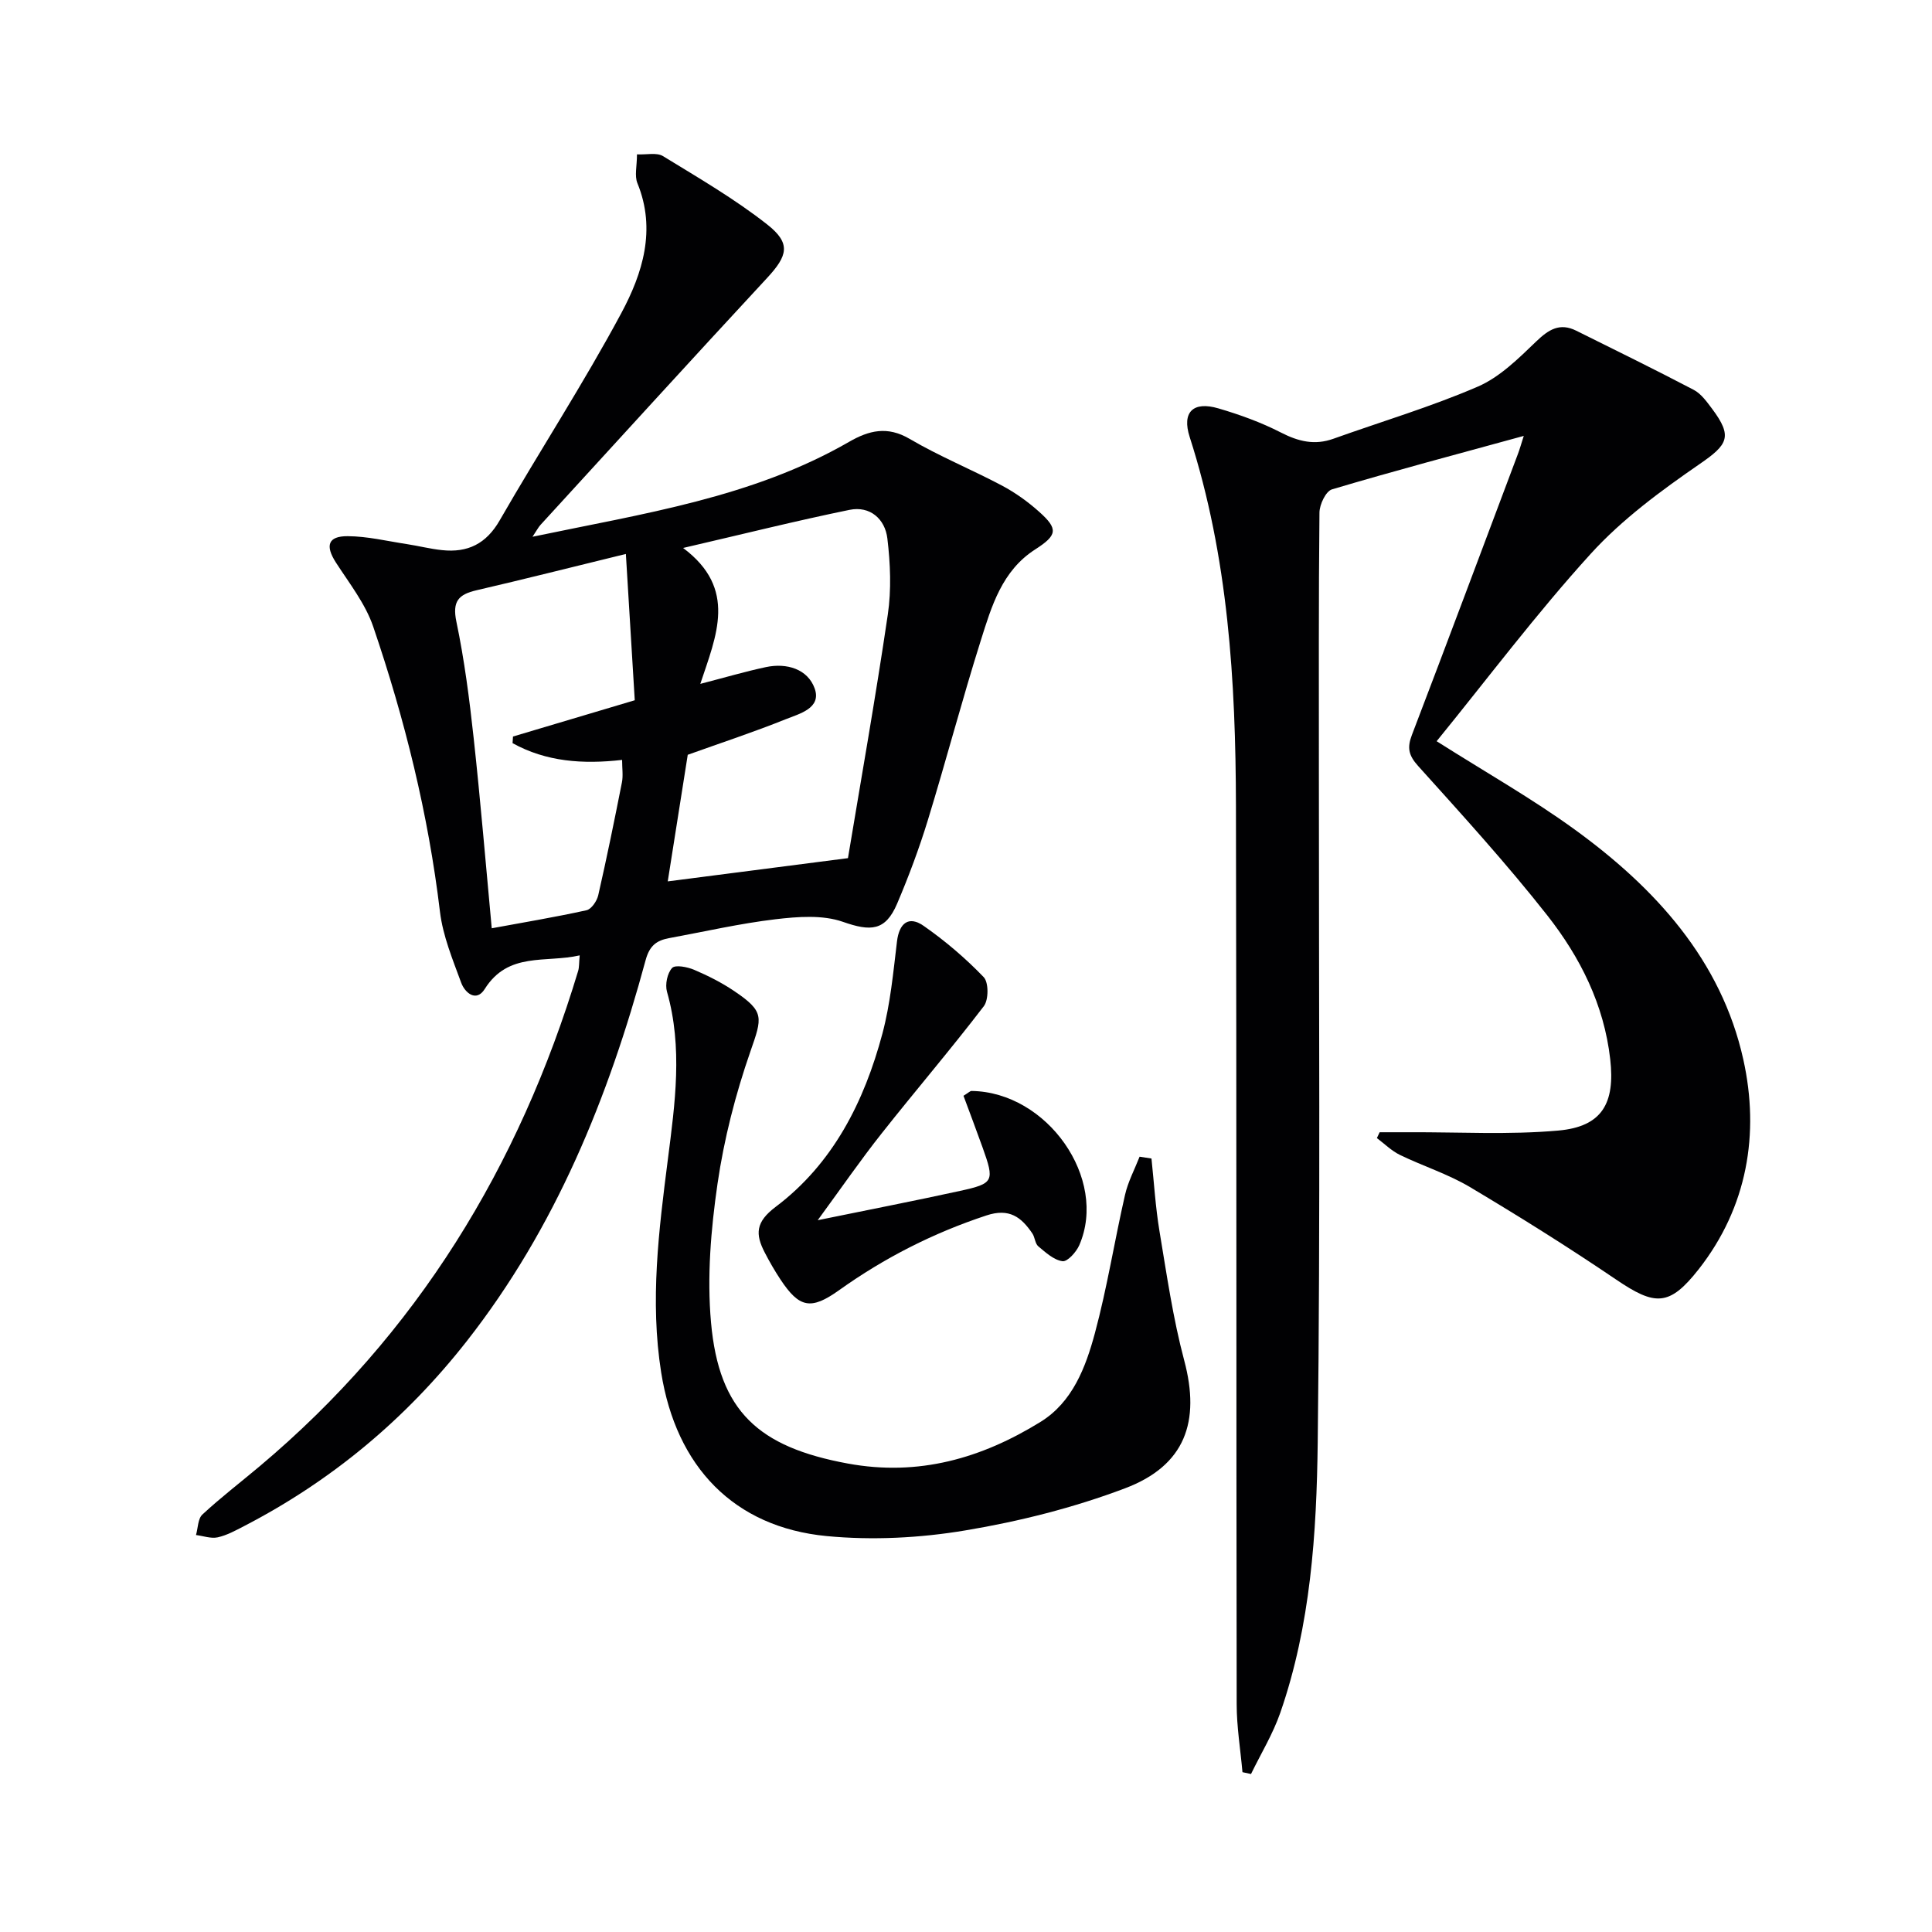
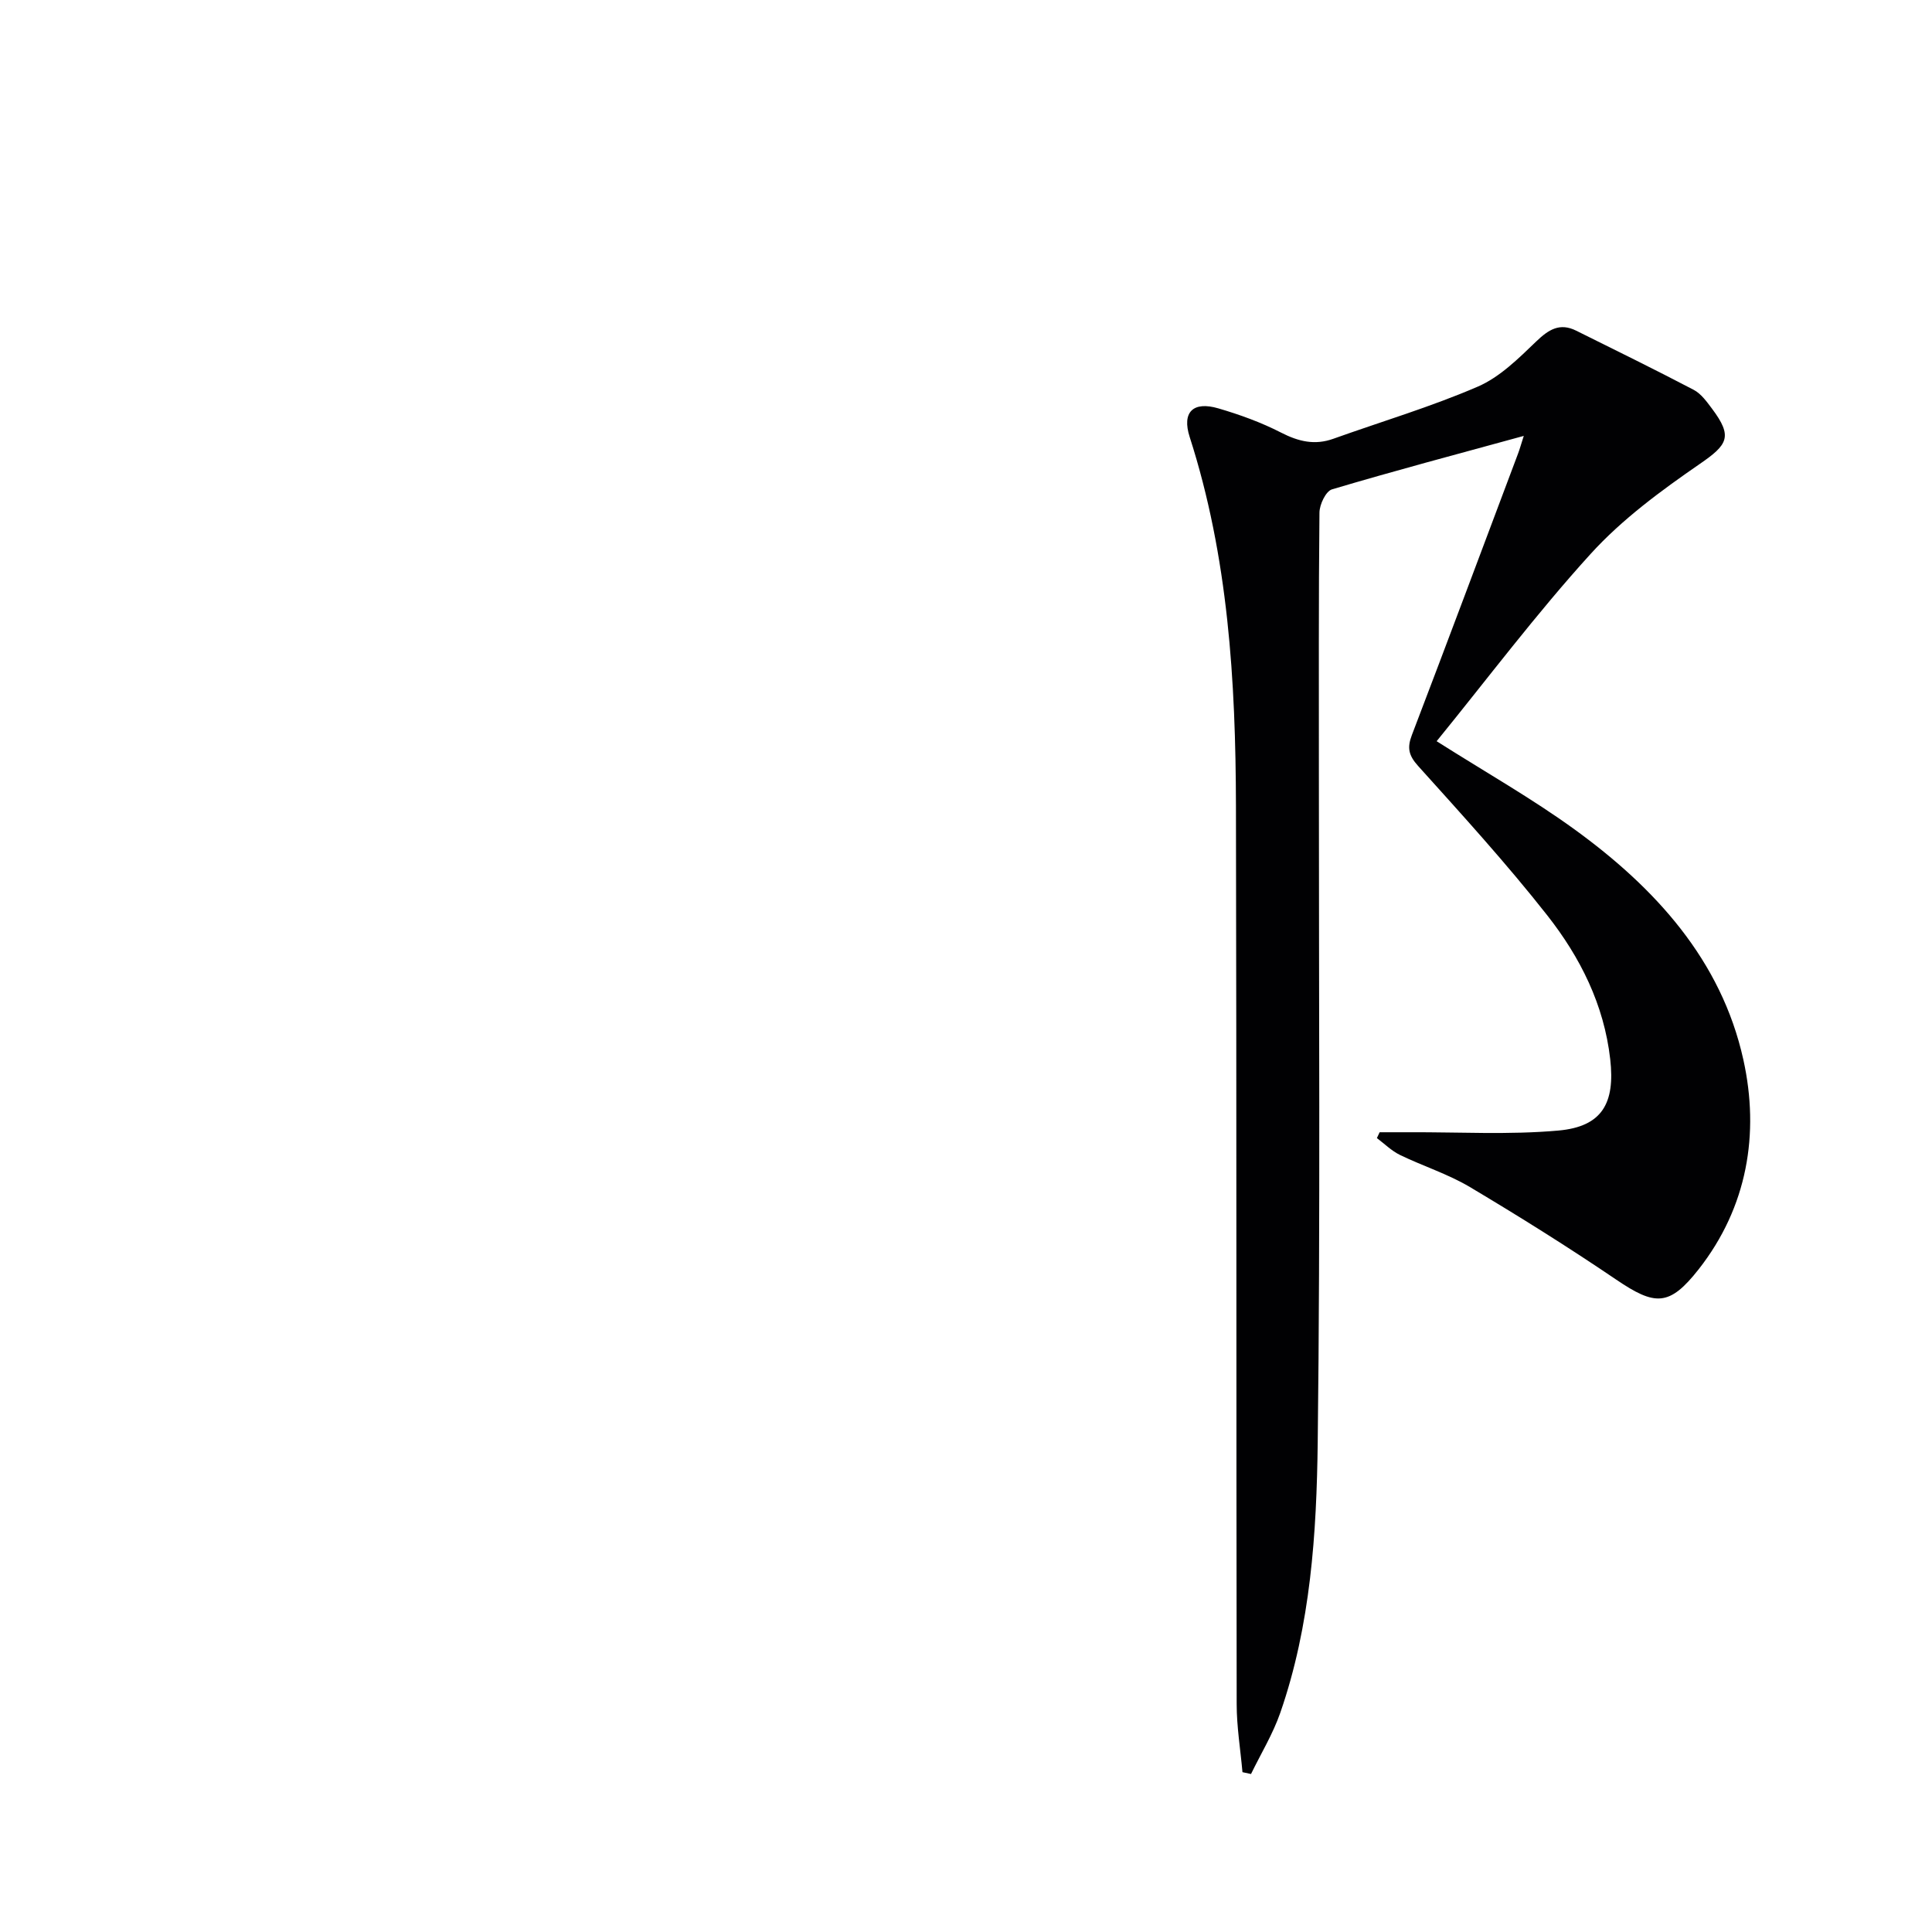
<svg xmlns="http://www.w3.org/2000/svg" enable-background="new 0 0 400 400" viewBox="0 0 400 400">
  <g fill="#010103">
    <path d="m315.48 90.25c-13.88 3.8-26.85 7.24-39.71 11.07-1.27.38-2.58 3.14-2.59 4.81-.19 17.83-.11 35.66-.12 53.49-.02 46.32.32 92.65-.24 138.97-.23 18.88-1.46 37.89-7.75 56.02-1.53 4.4-4.01 8.46-6.06 12.68-.59-.13-1.18-.25-1.77-.38-.42-4.71-1.2-9.41-1.2-14.12-.1-61.99-.01-123.97-.15-185.96-.06-25.82-1.58-51.5-9.58-76.36-1.65-5.13.69-7.46 5.94-5.92 4.44 1.3 8.86 2.9 12.97 5.01 3.61 1.85 6.97 2.67 10.84 1.28 9.98-3.57 20.19-6.6 29.89-10.79 4.55-1.96 8.43-5.82 12.1-9.35 2.59-2.49 4.89-3.93 8.3-2.23 8.13 4.04 16.28 8.03 24.31 12.24 1.53.8 2.71 2.46 3.8 3.91 4.33 5.79 3.27 7.43-2.55 11.44-8 5.52-16.06 11.44-22.55 18.58-11.27 12.39-21.37 25.86-31.92 38.82 10.19 6.46 19.73 11.86 28.54 18.25 16.68 12.09 30.4 27.07 34.96 47.67 3.39 15.31.85 30.54-9.25 43.41-6.09 7.75-9.03 7.59-17.09 2.13-9.88-6.7-20.02-13.05-30.28-19.16-4.54-2.7-9.71-4.33-14.49-6.65-1.74-.85-3.18-2.3-4.76-3.48.19-.4.38-.81.57-1.21 2.04 0 4.07.01 6.11 0 10.3-.05 20.66.56 30.88-.35 9.09-.81 11.78-5.67 10.75-14.76-1.28-11.32-6.22-21.12-13.03-29.79-8.41-10.7-17.62-20.8-26.74-30.93-1.97-2.19-2.31-3.75-1.3-6.4 7.41-19.39 14.67-38.83 21.98-58.26.34-.9.6-1.84 1.19-3.68z" />
-     <path d="m120.02 197.8c-7.04 1.61-14.79-.8-19.66 6.96-1.76 2.8-4.11.79-4.88-1.31-1.76-4.8-3.79-9.68-4.39-14.69-2.42-20.21-7.28-39.83-13.82-59.02-1.62-4.75-4.94-8.96-7.72-13.27-2.24-3.48-1.68-5.48 2.43-5.46 4.09.02 8.17 1.02 12.25 1.64 2.44.37 4.85 1 7.31 1.25 5.28.56 9.12-1.29 11.92-6.17 8.28-14.39 17.36-28.33 25.2-42.95 4.37-8.16 7.25-17.23 3.31-26.85-.63-1.54-.09-3.55-.09-5.97 1.98.1 4.08-.43 5.38.36 7.34 4.5 14.85 8.86 21.59 14.16 4.98 3.92 4.23 6.47-.04 11.08-15.73 16.96-31.3 34.07-46.92 51.13-.42.46-.71 1.05-1.64 2.44 23-4.82 45.48-8.09 65.54-19.65 4.1-2.36 7.91-3.33 12.53-.62 6.15 3.61 12.82 6.33 19.14 9.68 2.76 1.47 5.38 3.35 7.71 5.44 3.97 3.55 3.74 4.83-.84 7.77-6.88 4.41-9.03 11.75-11.26 18.83-3.89 12.34-7.18 24.86-10.97 37.23-1.8 5.86-3.96 11.64-6.36 17.28-2.43 5.7-5.48 5.78-11.24 3.76-4.21-1.47-9.33-1.07-13.93-.53-7.4.88-14.7 2.56-22.04 3.91-2.58.48-4.04 1.53-4.86 4.55-7.7 28.45-18.64 55.43-37.03 78.89-12.62 16.09-27.94 28.89-46.1 38.29-1.76.91-3.57 1.91-5.47 2.33-1.4.3-2.99-.29-4.49-.48.42-1.45.38-3.38 1.33-4.25 3.77-3.5 7.87-6.64 11.82-9.96 32.59-27.38 53.76-62.1 65.97-102.58.23-.76.17-1.62.32-3.22zm18.23-15.32c12.08-1.56 24.1-3.11 37.31-4.81 2.68-16.13 5.72-33.24 8.25-50.43.76-5.15.53-10.57-.09-15.76-.48-4.01-3.57-6.79-7.83-5.92-11.13 2.28-22.15 5.04-34.46 7.89 11.3 8.45 6.88 18.12 3.56 28.14 5.03-1.3 9.26-2.55 13.57-3.47 4.35-.93 8.68.42 10.11 4.42 1.46 4.1-3.16 5.23-6 6.37-6.71 2.7-13.6 4.96-20.28 7.36-1.44 9.03-2.84 17.98-4.14 26.21zm-32.13-28.62c.03-.46.06-.92.09-1.37 8.13-2.42 16.26-4.84 25.21-7.51-.6-9.87-1.21-19.83-1.84-30.29-11.3 2.76-21.09 5.24-30.93 7.52-3.72.86-5.04 2.29-4.16 6.5 1.66 7.94 2.7 16.04 3.58 24.12 1.42 13.02 2.5 26.08 3.74 39.36 6.33-1.17 13.01-2.28 19.61-3.73 1.02-.22 2.17-1.91 2.44-3.11 1.77-7.75 3.36-15.55 4.9-23.35.28-1.4.04-2.9.04-4.67-8.14.93-15.73.38-22.68-3.47z" />
-     <path d="m238.4 239.86c.53 5 .83 10.04 1.65 14.99 1.5 8.98 2.79 18.04 5.13 26.82 3.38 12.66.21 21.76-12.26 26.47-10.63 4.02-21.87 6.85-33.09 8.72-9.37 1.57-19.21 2.07-28.66 1.17-19.25-1.84-31.19-14.38-34.28-33.87-2.35-14.83-.49-29.46 1.39-44.17 1.47-11.51 3.11-23.1-.19-34.67-.42-1.49.06-3.83 1.06-4.91.65-.71 3.15-.22 4.55.37 2.89 1.23 5.74 2.67 8.34 4.43 6.29 4.25 5.78 5.42 3.33 12.46-3.09 8.88-5.47 18.15-6.82 27.44-1.37 9.45-2.19 19.23-1.34 28.7 1.65 18.41 9.82 25.79 28.32 29.2 14.66 2.7 27.71-1.09 39.91-8.63 6.61-4.09 9.34-11.29 11.24-18.34 2.54-9.42 4.06-19.12 6.24-28.64.62-2.73 1.99-5.29 3.02-7.92.8.11 1.63.24 2.46.38z" />
-     <path d="m169.3 252.63c10.79-2.21 20.16-4.03 29.48-6.07 6.99-1.53 7.15-2 4.67-8.94-1.31-3.66-2.69-7.29-3.97-10.75 1.1-.68 1.38-1 1.66-1 15.69.21 28.3 18.17 22.31 31.94-.62 1.42-2.45 3.45-3.47 3.31-1.79-.24-3.49-1.81-5.01-3.08-.68-.57-.69-1.87-1.24-2.68-2.29-3.37-4.76-5.28-9.49-3.72-11.01 3.63-21.13 8.78-30.53 15.49-5.82 4.15-8.22 3.68-12.14-2.25-1.19-1.8-2.27-3.68-3.26-5.6-1.94-3.76-1.9-6.27 2.29-9.42 11.87-8.94 18.33-21.77 22.09-35.85 1.65-6.19 2.25-12.69 3.02-19.08.45-3.78 2.4-5.42 5.52-3.24 4.46 3.11 8.67 6.7 12.43 10.61 1.05 1.09 1.04 4.7.03 6.02-6.83 8.93-14.15 17.48-21.12 26.3-4.31 5.43-8.24 11.14-13.27 18.01z" />
  </g>
</svg>